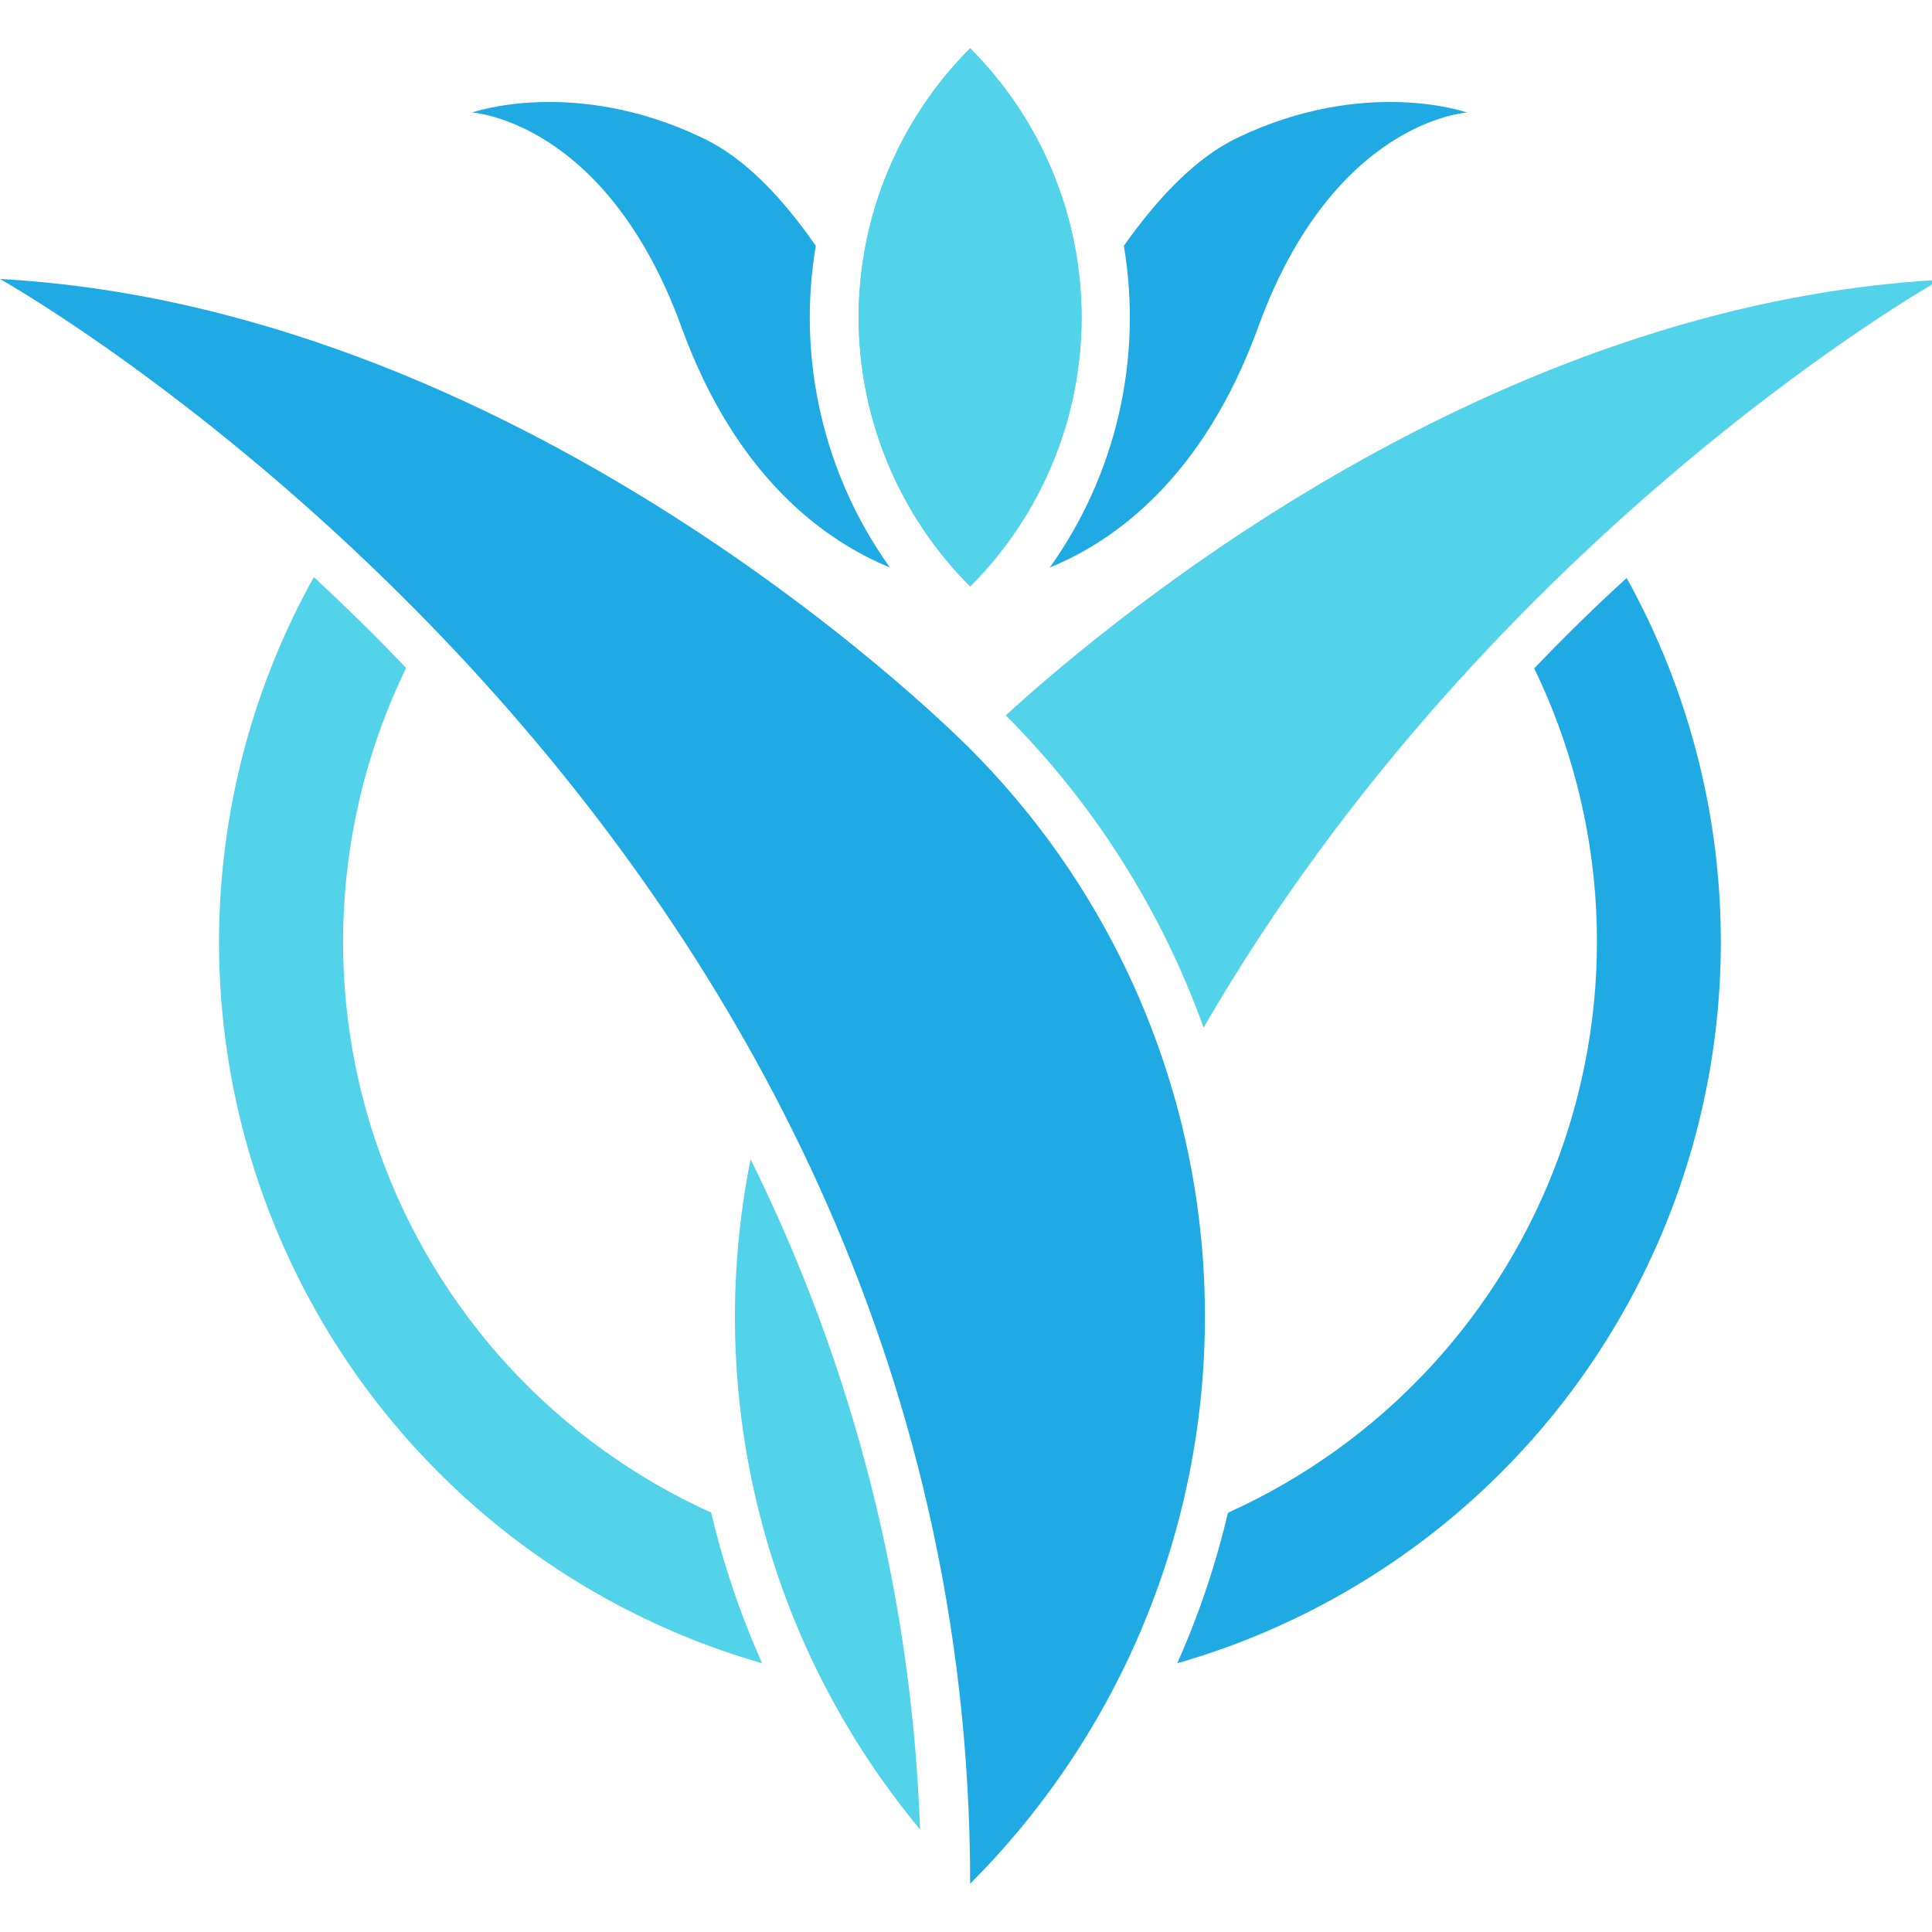
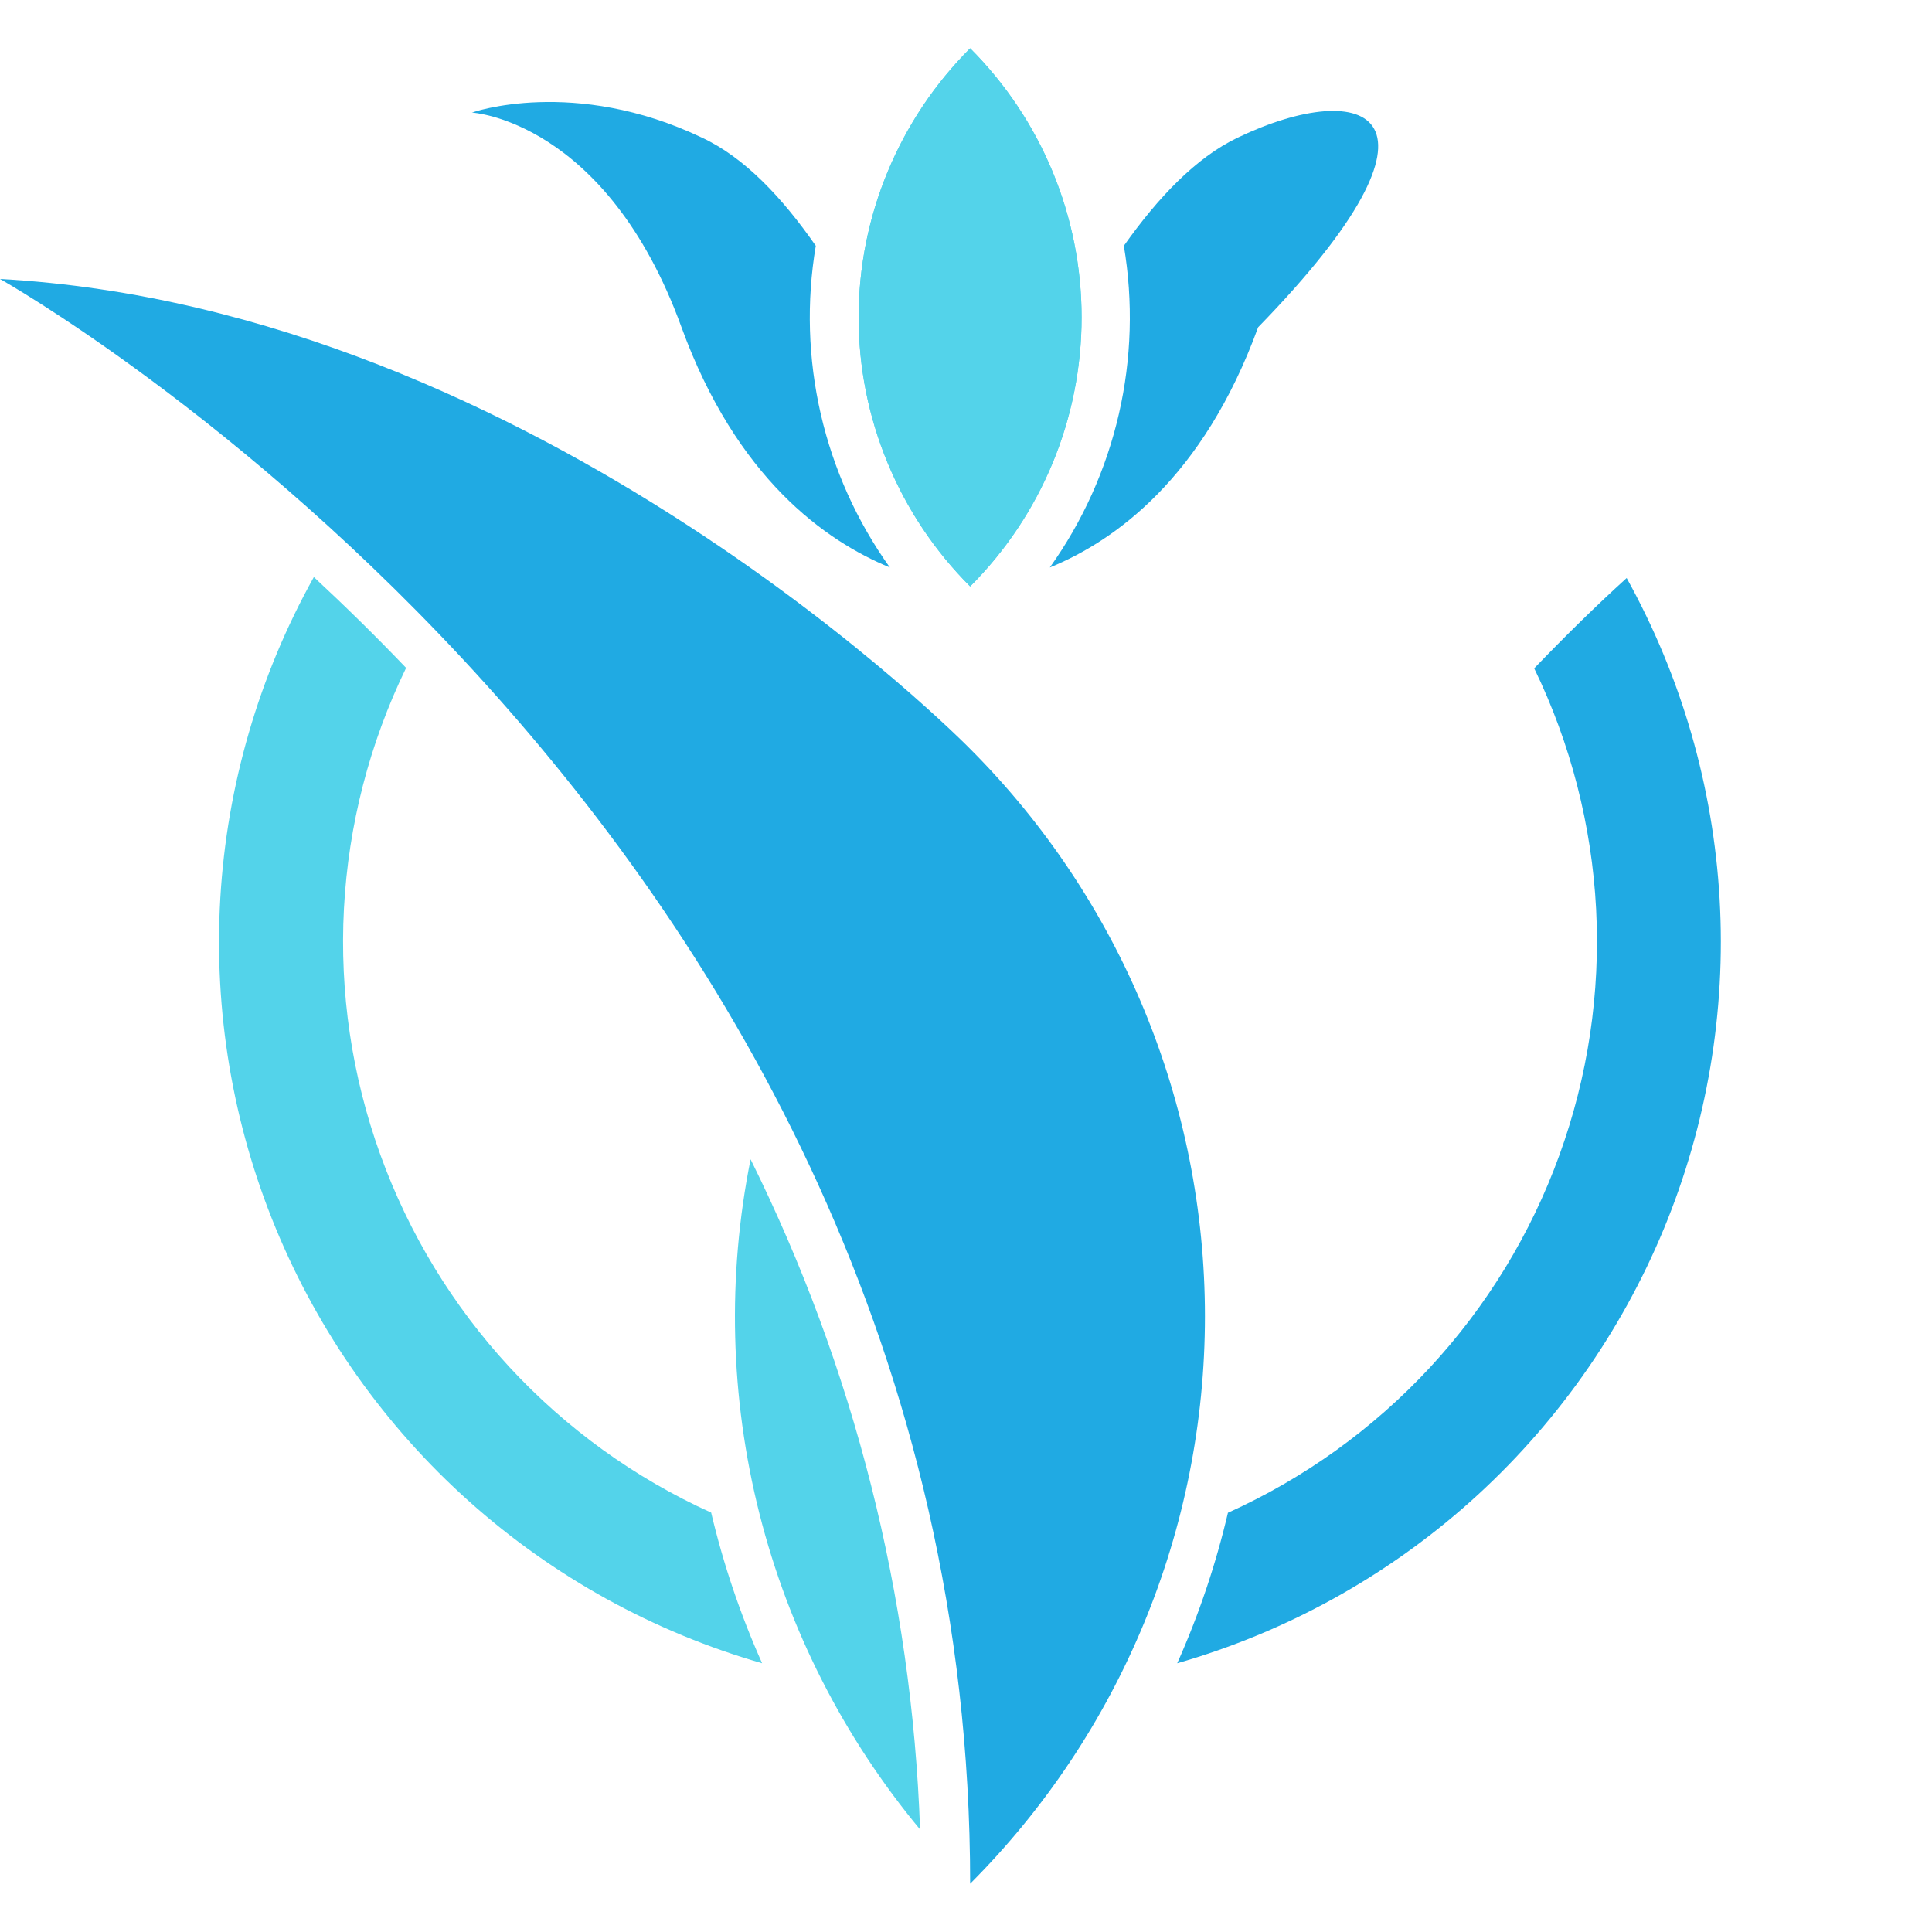
<svg xmlns="http://www.w3.org/2000/svg" width="40" height="40" viewBox="0 0 40 40" fill="none">
  <g clip-path="url(#clip0_36_12)">
    <path d="M20.086 1C19.354 1.731 18.774 2.6 18.378 3.556C17.981 4.511 17.777 5.536 17.777 6.571C17.777 7.605 17.981 8.63 18.378 9.586C18.774 10.542 19.354 11.41 20.086 12.141C21.563 10.664 22.393 8.66 22.393 6.571C22.393 4.481 21.563 2.478 20.086 1Z" fill="#53D3EA" />
    <path d="M20.086 1C19.354 1.731 18.774 2.6 18.378 3.556C17.981 4.511 17.777 5.536 17.777 6.571C17.777 7.605 17.981 8.63 18.378 9.586C18.774 10.542 19.354 11.41 20.086 12.141C21.563 10.664 22.393 8.66 22.393 6.571C22.393 4.481 21.563 2.478 20.086 1Z" fill="#53D3EA" />
    <path d="M20.086 15.505C20.086 15.505 11.168 6.392 0 5.776C0 5.776 20.086 17.03 20.086 39C23.199 35.883 24.947 31.658 24.947 27.253C24.947 22.848 23.199 18.622 20.086 15.505Z" fill="#20AAE3" />
-     <path d="M25.626 2.849C24.762 3.261 23.975 4.09 23.268 5.089C23.463 6.246 23.428 7.429 23.165 8.572C22.902 9.715 22.416 10.795 21.735 11.749C23.07 11.204 24.91 9.901 26.048 6.776C27.607 2.486 30.376 2.33 30.376 2.33C30.376 2.33 28.271 1.584 25.626 2.849Z" fill="#20AAE3" />
+     <path d="M25.626 2.849C24.762 3.261 23.975 4.09 23.268 5.089C23.463 6.246 23.428 7.429 23.165 8.572C22.902 9.715 22.416 10.795 21.735 11.749C23.07 11.204 24.91 9.901 26.048 6.776C30.376 2.33 28.271 1.584 25.626 2.849Z" fill="#20AAE3" />
    <path d="M14.11 6.776C15.248 9.901 17.088 11.198 18.424 11.749C17.742 10.795 17.256 9.715 16.993 8.572C16.73 7.429 16.695 6.246 16.89 5.089C16.195 4.09 15.416 3.261 14.532 2.849C11.879 1.584 9.771 2.33 9.771 2.33C9.771 2.33 12.551 2.486 14.11 6.776Z" fill="#20AAE3" />
    <path d="M15.54 24.002C15.053 26.43 15.116 28.936 15.723 31.337C16.33 33.738 17.466 35.972 19.049 37.877C18.88 33.055 17.684 28.325 15.54 24.002Z" fill="#53D3EA" />
-     <path d="M20.823 14.81C22.647 16.637 24.046 18.845 24.919 21.275C30.862 11.012 40.164 5.794 40.164 5.794C30.892 6.298 23.17 12.669 20.823 14.81Z" fill="#53D3EA" />
    <path d="M31.764 13.837C32.52 15.397 32.956 17.093 33.046 18.824C33.135 20.556 32.877 22.288 32.285 23.917C31.694 25.547 30.782 27.042 29.604 28.314C28.425 29.585 27.003 30.607 25.423 31.32C25.172 32.389 24.821 33.433 24.373 34.436C26.62 33.792 28.693 32.649 30.437 31.093C32.181 29.536 33.551 27.606 34.446 25.447C35.34 23.287 35.736 20.953 35.603 18.619C35.47 16.285 34.812 14.012 33.678 11.967C33.05 12.537 32.41 13.165 31.764 13.837Z" fill="#20AAE3" />
    <path d="M14.724 31.317C13.145 30.602 11.725 29.578 10.548 28.305C9.372 27.032 8.463 25.536 7.874 23.906C7.285 22.275 7.029 20.544 7.121 18.813C7.213 17.082 7.651 15.387 8.408 13.828C7.763 13.153 7.123 12.528 6.498 11.947C5.36 13.99 4.698 16.264 4.561 18.599C4.425 20.934 4.817 23.27 5.71 25.432C6.602 27.594 7.971 29.527 9.714 31.086C11.458 32.645 13.531 33.79 15.779 34.436C15.33 33.432 14.977 32.388 14.724 31.317Z" fill="#53D3EA" />
  </g>
  <defs>
    <clipPath id="clip0_36_12">
      <rect width="40" height="40" fill="white" />
    </clipPath>
  </defs>
</svg>